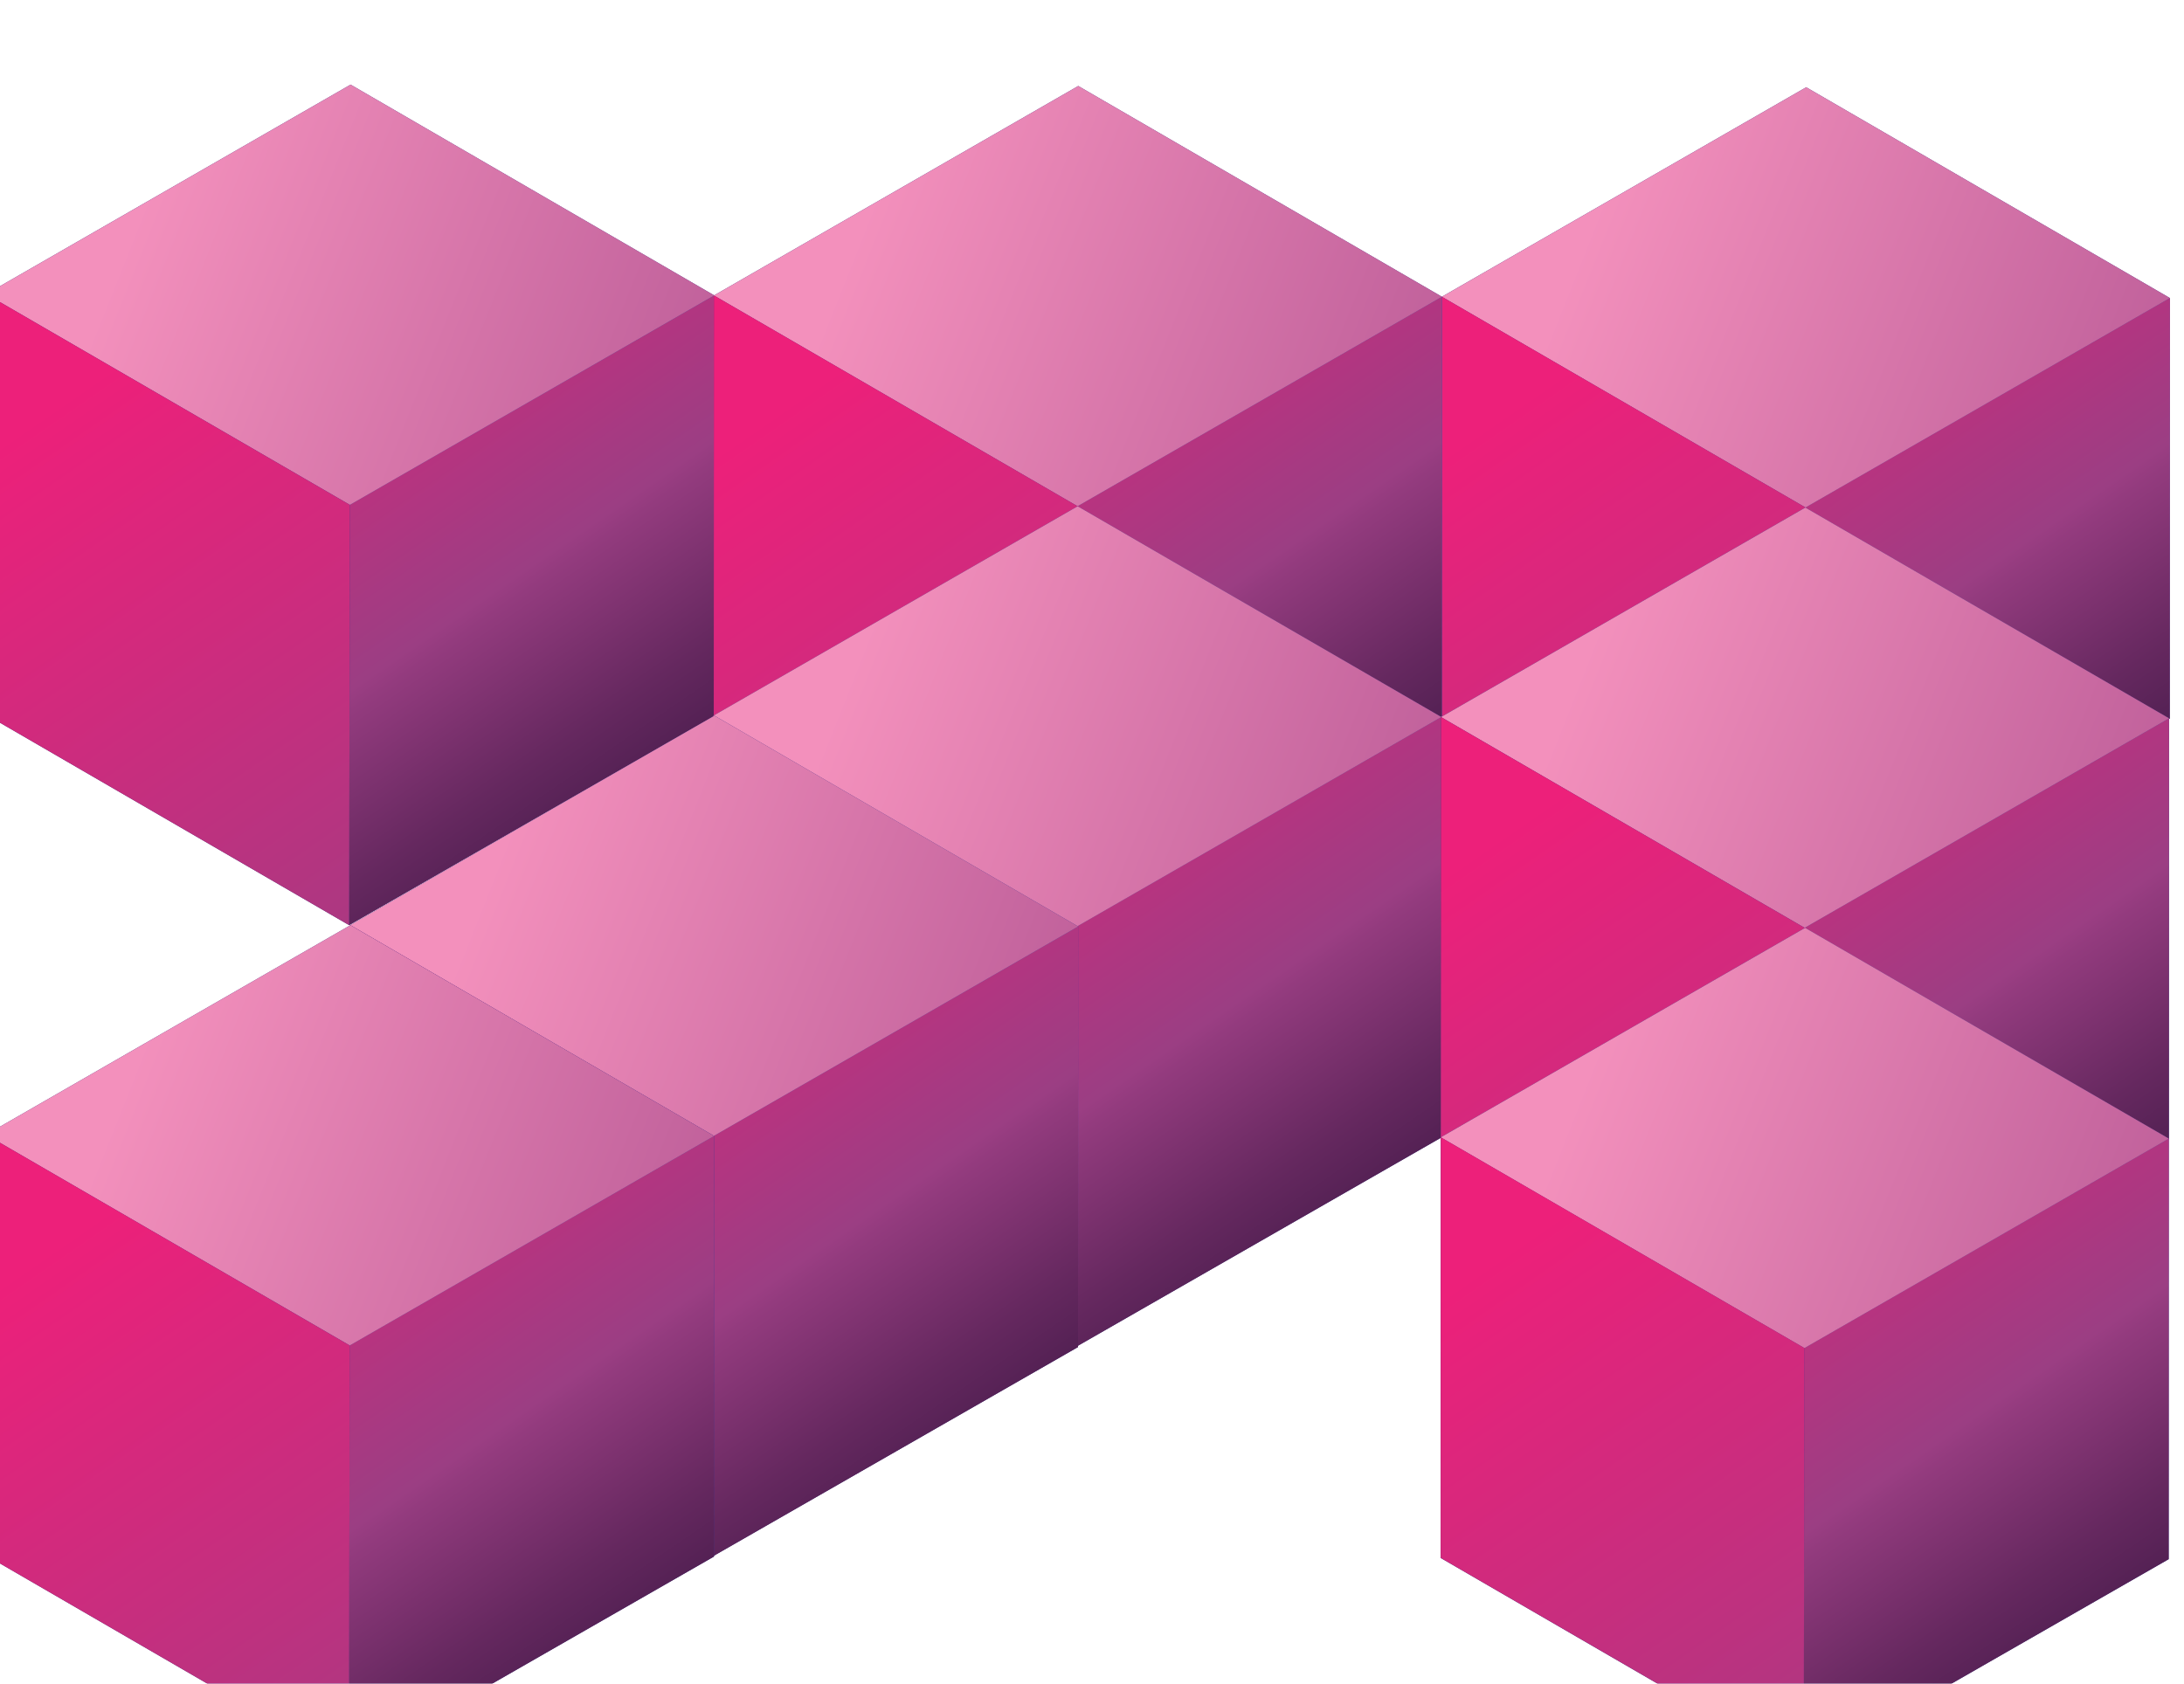
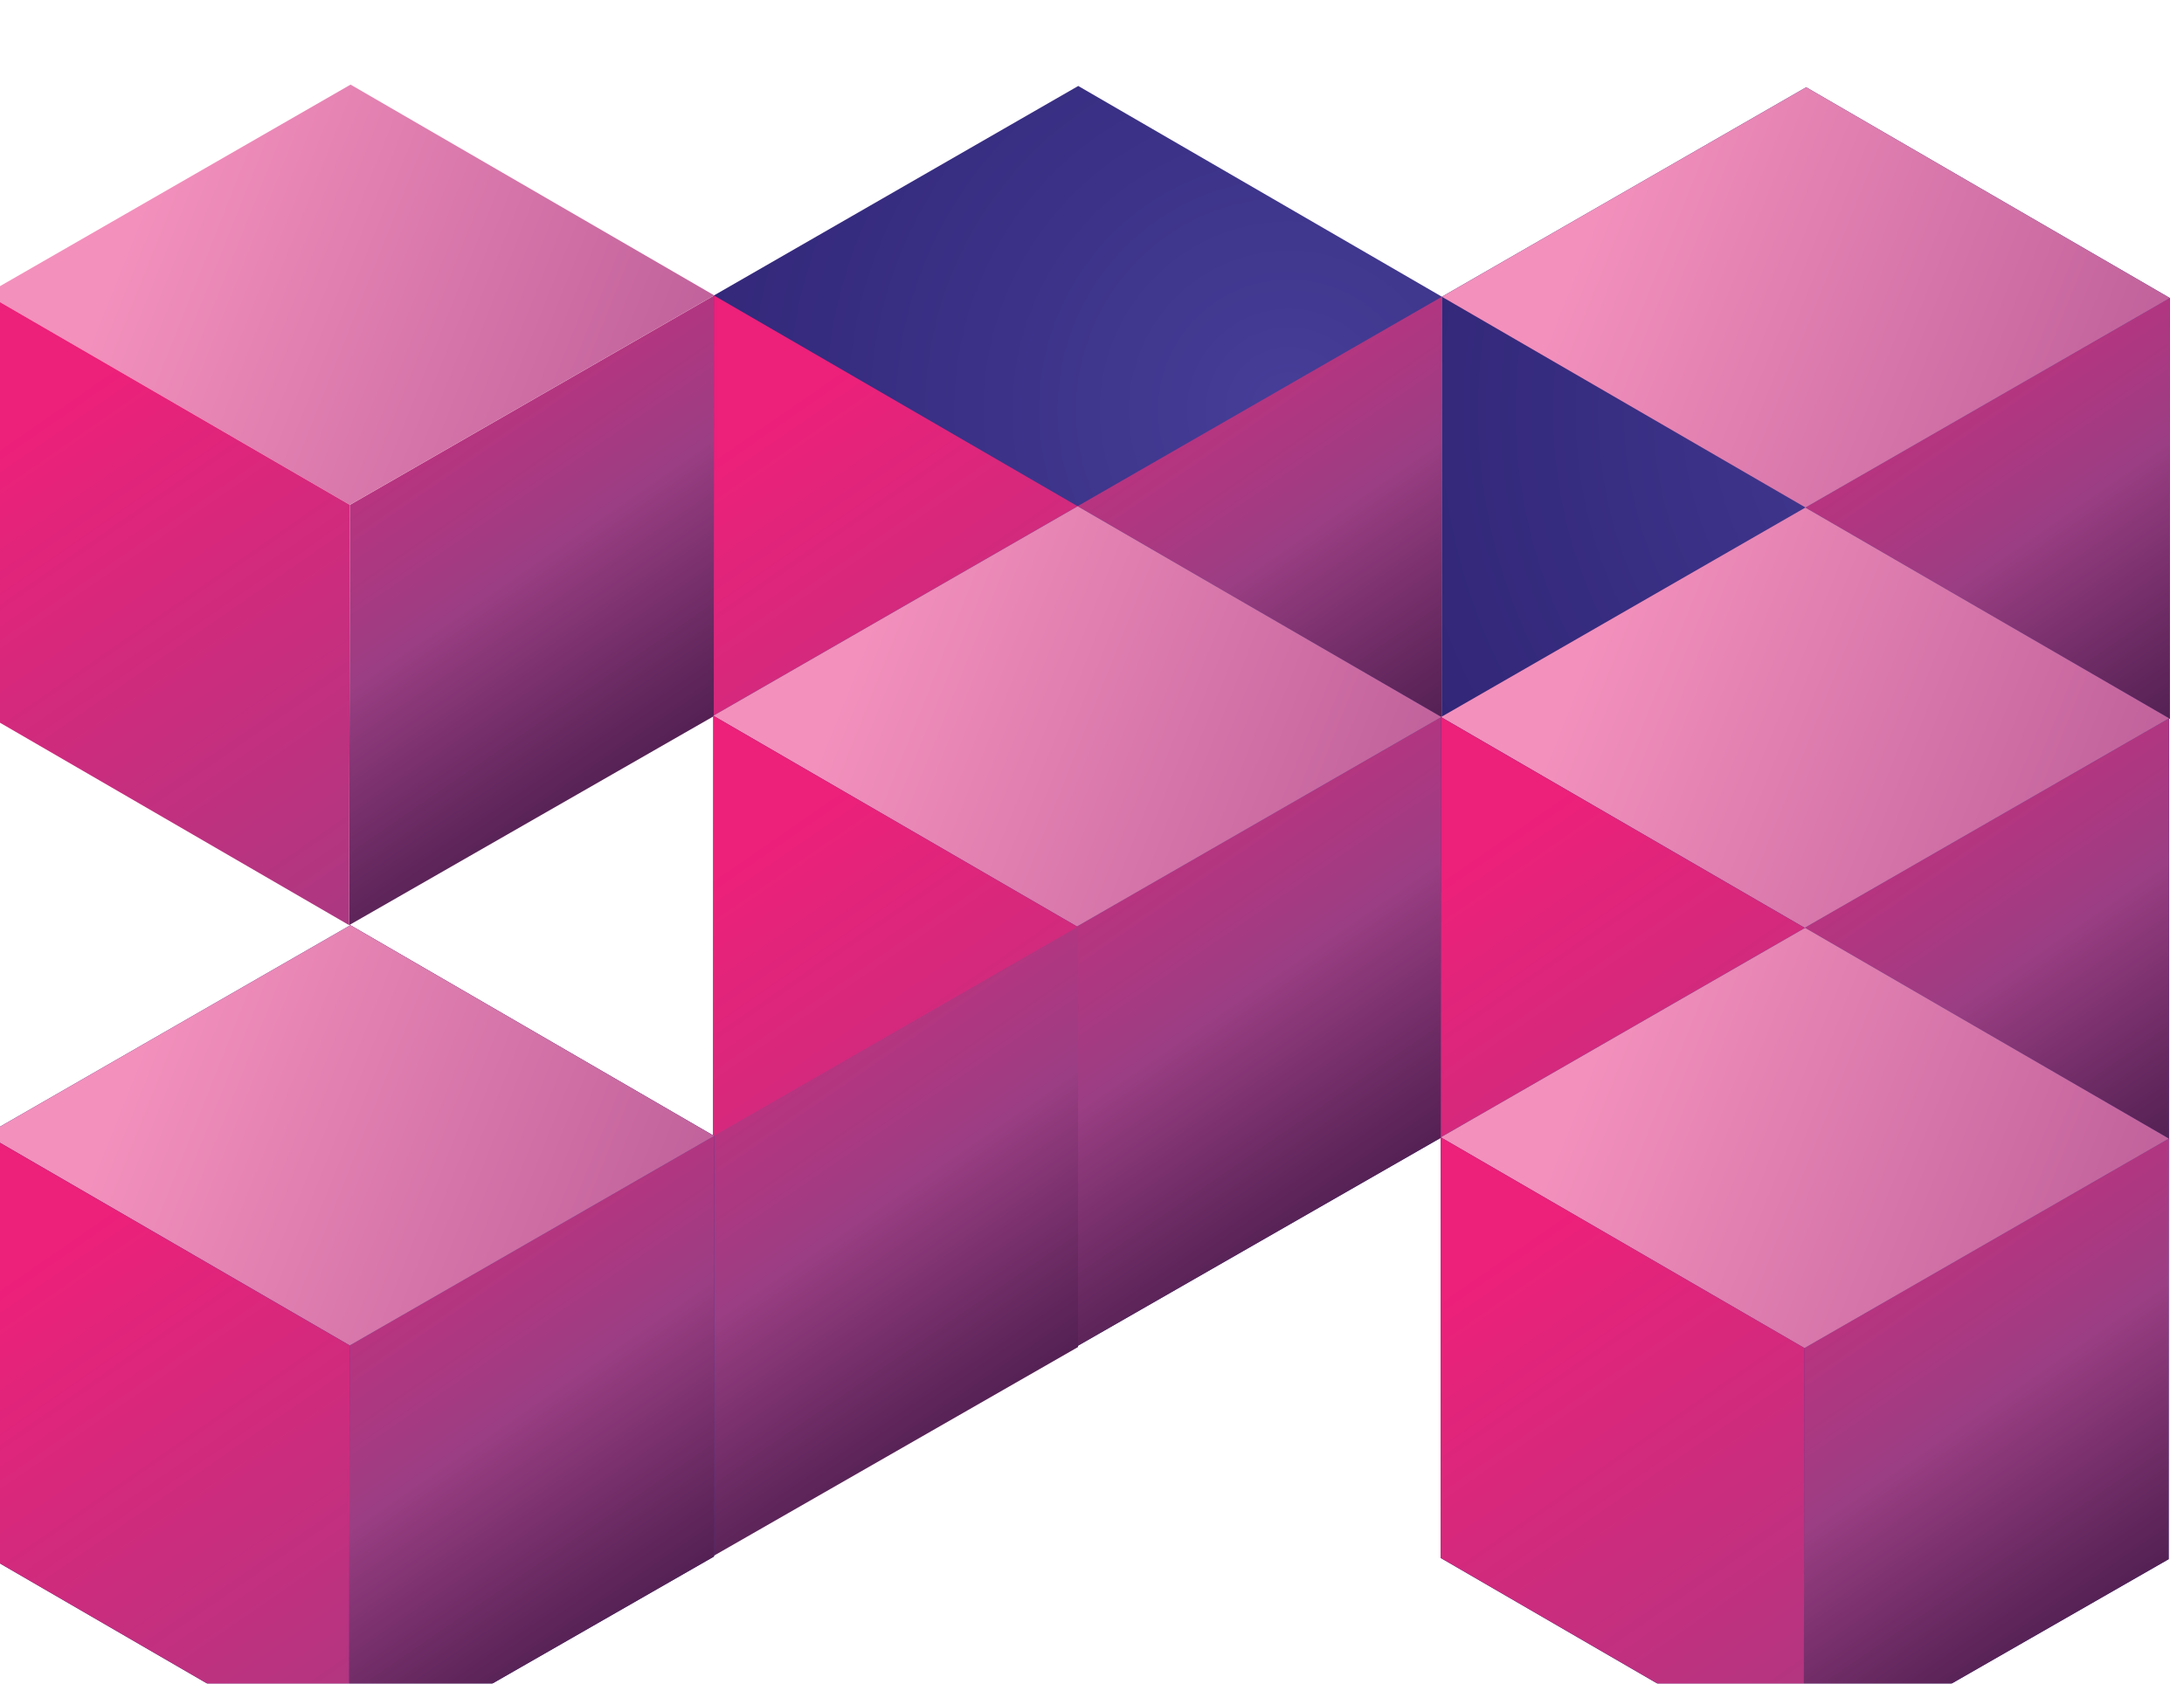
<svg xmlns="http://www.w3.org/2000/svg" xmlns:xlink="http://www.w3.org/1999/xlink" id="Layer_2" data-name="Layer 2" viewBox="0 0 464.55 358.2">
  <defs>
    <style>
      .cls-1 {
        fill: url(#linear-gradient);
      }

      .cls-2 {
        filter: url(#drop-shadow-1);
      }

      .cls-3 {
        fill: url(#radial-gradient-6);
      }

      .cls-4 {
        fill: url(#radial-gradient-5);
      }

      .cls-5 {
        fill: url(#radial-gradient-3);
      }

      .cls-6 {
        fill: url(#radial-gradient-4);
      }

      .cls-7 {
        fill: url(#radial-gradient-8);
      }

      .cls-8 {
        fill: url(#radial-gradient-7);
      }

      .cls-9 {
        fill: url(#radial-gradient-2);
      }

      .cls-10 {
        fill: url(#linear-gradient-8);
      }

      .cls-11 {
        fill: url(#linear-gradient-9);
      }

      .cls-12 {
        fill: url(#linear-gradient-3);
      }

      .cls-13 {
        fill: url(#linear-gradient-4);
      }

      .cls-14 {
        fill: url(#linear-gradient-2);
      }

      .cls-15 {
        fill: url(#linear-gradient-6);
      }

      .cls-16 {
        fill: url(#linear-gradient-7);
      }

      .cls-17 {
        fill: url(#linear-gradient-5);
      }

      .cls-18 {
        fill: url(#radial-gradient);
      }

      .cls-19 {
        fill: url(#linear-gradient-14);
      }

      .cls-20 {
        fill: url(#linear-gradient-18);
      }

      .cls-21 {
        fill: url(#linear-gradient-22);
      }

      .cls-22 {
        fill: url(#linear-gradient-20);
      }

      .cls-23 {
        fill: url(#linear-gradient-21);
      }

      .cls-24 {
        fill: url(#linear-gradient-23);
      }

      .cls-25 {
        fill: url(#linear-gradient-15);
      }

      .cls-26 {
        fill: url(#linear-gradient-19);
      }

      .cls-27 {
        fill: url(#linear-gradient-16);
      }

      .cls-28 {
        fill: url(#linear-gradient-17);
      }

      .cls-29 {
        fill: url(#linear-gradient-13);
      }

      .cls-30 {
        fill: url(#linear-gradient-12);
      }

      .cls-31 {
        fill: url(#linear-gradient-10);
      }

      .cls-32 {
        fill: url(#linear-gradient-11);
      }

      .cls-33 {
        fill: url(#linear-gradient-24);
      }
    </style>
    <filter id="drop-shadow-1" filterUnits="userSpaceOnUse">
      <feOffset dx="-3" dy="18" />
      <feGaussianBlur result="blur" stdDeviation="21" />
      <feFlood flood-color="#305260" flood-opacity=".69" />
      <feComposite in2="blur" operator="in" />
      <feComposite in="SourceGraphic" />
    </filter>
    <radialGradient id="radial-gradient" cx="-1694.95" cy="1251.82" fx="-1694.95" fy="1251.82" r="1" gradientTransform="translate(-348587.77 -258414.65) rotate(-179.9) scale(206 -206)" gradientUnits="userSpaceOnUse">
      <stop offset="0" stop-color="#463e98" />
      <stop offset=".42" stop-color="#382e82" />
      <stop offset="1" stop-color="#291c69" />
    </radialGradient>
    <linearGradient id="linear-gradient" x1="58.77" y1="306.38" x2="168.82" y2="146.27" gradientTransform="translate(0 334.81) scale(1 -1)" gradientUnits="userSpaceOnUse">
      <stop offset="0" stop-color="#ed207a" />
      <stop offset=".48" stop-color="#9b3e83" />
      <stop offset=".5" stop-color="#933b7e" />
      <stop offset=".66" stop-color="#65285f" />
      <stop offset=".8" stop-color="#431a49" />
      <stop offset=".92" stop-color="#2f123b" />
      <stop offset="1" stop-color="#280f37" />
    </linearGradient>
    <linearGradient id="linear-gradient-2" x1="32.6" y1="307.99" x2="231.48" y2="228.8" gradientTransform="translate(0 334.81) scale(1 -1)" gradientUnits="userSpaceOnUse">
      <stop offset="0" stop-color="#f390bc" />
      <stop offset="1" stop-color="#9b3e83" />
    </linearGradient>
    <linearGradient id="linear-gradient-3" x1="10.74" y1="263.49" x2="198.03" y2="-6.86" xlink:href="#linear-gradient" />
    <radialGradient id="radial-gradient-2" cx="-1694.95" cy="1251.82" fx="-1694.95" fy="1251.82" r="1" gradientTransform="translate(-348278.15 -258414.1) rotate(-179.9) scale(206 -206)" xlink:href="#radial-gradient" />
    <linearGradient id="linear-gradient-4" x1="368.39" y1="305.83" x2="478.44" y2="145.71" xlink:href="#linear-gradient" />
    <linearGradient id="linear-gradient-5" x1="342.22" y1="307.43" x2="541.1" y2="228.24" xlink:href="#linear-gradient-2" />
    <linearGradient id="linear-gradient-6" x1="320.36" y1="262.94" x2="507.65" y2="-7.42" xlink:href="#linear-gradient" />
    <radialGradient id="radial-gradient-3" cx="-1694.95" fx="-1694.95" r="1" gradientTransform="translate(-348432.99 -258414.37) rotate(-179.9) scale(206 -206)" xlink:href="#radial-gradient" />
    <linearGradient id="linear-gradient-7" x1="213.55" y1="306.09" x2="323.6" y2="145.98" xlink:href="#linear-gradient" />
    <linearGradient id="linear-gradient-8" x1="187.37" y1="307.7" x2="386.26" y2="228.51" xlink:href="#linear-gradient-2" />
    <linearGradient id="linear-gradient-9" x1="165.52" y1="263.2" x2="352.81" y2="-7.15" xlink:href="#linear-gradient" />
    <radialGradient id="radial-gradient-4" cy="1251.82" fy="1251.82" r="1" gradientTransform="translate(-348433.12 -258324.96) rotate(-179.9) scale(206 -206)" xlink:href="#radial-gradient" />
    <linearGradient id="linear-gradient-10" x1="213.42" y1="216.69" x2="323.47" y2="56.57" xlink:href="#linear-gradient" />
    <linearGradient id="linear-gradient-11" x1="187.25" y1="218.29" x2="386.13" y2="139.1" xlink:href="#linear-gradient-2" />
    <linearGradient id="linear-gradient-12" x1="165.39" y1="173.79" x2="352.68" y2="-96.56" xlink:href="#linear-gradient" />
    <radialGradient id="radial-gradient-5" cy="1251.82" fy="1251.82" r="1" gradientTransform="translate(-348510.36 -258280.39) rotate(-179.9) scale(206 -206)" xlink:href="#radial-gradient" />
    <linearGradient id="linear-gradient-13" x1="136.18" y1="172.12" x2="246.23" y2="12.01" xlink:href="#linear-gradient" />
    <linearGradient id="linear-gradient-14" x1="110" y1="173.72" x2="308.89" y2="94.53" xlink:href="#linear-gradient-2" />
    <linearGradient id="linear-gradient-15" x1="88.15" y1="129.23" x2="275.43" y2="-141.13" xlink:href="#linear-gradient" />
    <radialGradient id="radial-gradient-6" gradientTransform="translate(-348587.8 -258235.82) rotate(-179.9) scale(206 -206)" xlink:href="#radial-gradient" />
    <linearGradient id="linear-gradient-16" x1="58.74" y1="127.55" x2="168.79" y2="-32.56" xlink:href="#linear-gradient" />
    <linearGradient id="linear-gradient-17" x1="32.56" y1="129.16" x2="231.45" y2="49.96" xlink:href="#linear-gradient-2" />
    <linearGradient id="linear-gradient-18" x1="10.71" y1="84.66" x2="198" y2="-185.69" xlink:href="#linear-gradient" />
    <radialGradient id="radial-gradient-7" cx="-1694.95" cy="1251.82" fx="-1694.95" fy="1251.82" r="1" gradientTransform="translate(-348278.33 -258324.67) rotate(-179.9) scale(206 -206)" xlink:href="#radial-gradient" />
    <linearGradient id="linear-gradient-19" x1="368.21" y1="216.4" x2="478.26" y2="56.29" xlink:href="#linear-gradient" />
    <linearGradient id="linear-gradient-20" x1="342.03" y1="218" x2="540.92" y2="138.81" xlink:href="#linear-gradient-2" />
    <linearGradient id="linear-gradient-21" x1="320.18" y1="173.51" x2="507.46" y2="-96.85" xlink:href="#linear-gradient" />
    <radialGradient id="radial-gradient-8" cx="-1694.95" fx="-1694.95" r="1" gradientTransform="translate(-348278.38 -258235.27) rotate(-179.9) scale(206 -206)" xlink:href="#radial-gradient" />
    <linearGradient id="linear-gradient-22" x1="368.17" y1="127" x2="478.21" y2="-33.12" xlink:href="#linear-gradient" />
    <linearGradient id="linear-gradient-23" x1="341.99" y1="128.6" x2="540.88" y2="49.41" xlink:href="#linear-gradient-2" />
    <linearGradient id="linear-gradient-24" x1="320.14" y1="84.11" x2="507.42" y2="-186.25" xlink:href="#linear-gradient" />
  </defs>
  <g id="Layer_1-2" data-name="Layer 1">
    <g class="cls-2">
-       <path class="cls-18" d="M77.57,0l77.36,44.84-.03,89.48-77.64,44.5L.03,134.04,.06,44.57,77.57,0Z" />
      <g>
        <path class="cls-1" d="M154.93,44.84l-77.51,44.57-.16,89.41,77.64-44.5,.03-89.48Z" />
        <path class="cls-14" d="M77.57,0l77.36,44.84-77.51,44.57L.06,44.57,77.57,0Z" />
        <path class="cls-12" d="M.07,44.57l77.35,44.84-.16,89.41L.04,134.04,.07,44.57Z" />
      </g>
      <path class="cls-9" d="M387.19,.56l77.36,44.84-.03,89.48-77.64,44.5-77.22-44.77,.03-89.48L387.19,.56Z" />
      <g>
        <path class="cls-13" d="M464.55,45.39l-77.51,44.57-.16,89.41,77.64-44.5,.03-89.48Z" />
        <path class="cls-17" d="M387.19,.56l77.36,44.84-77.51,44.57-77.35-44.84L387.19,.56Z" />
-         <path class="cls-15" d="M309.69,45.12l77.35,44.84-.16,89.41-77.23-44.77,.03-89.48Z" />
      </g>
      <path class="cls-5" d="M232.35,.29l77.36,44.84-.03,89.48-77.64,44.5-77.22-44.77,.03-89.48L232.35,.29Z" />
      <g>
        <path class="cls-16" d="M309.7,45.13l-77.51,44.57-.16,89.41,77.64-44.5,.03-89.48Z" />
-         <path class="cls-10" d="M232.35,.29l77.36,44.84-77.51,44.57-77.35-44.84L232.35,.29Z" />
        <path class="cls-11" d="M154.85,44.85l77.35,44.84-.16,89.41-77.22-44.77,.03-89.48Z" />
      </g>
      <path class="cls-6" d="M232.22,89.7l77.36,44.84-.03,89.48-77.64,44.5-77.22-44.77,.03-89.48,77.51-44.57Z" />
      <g>
        <path class="cls-31" d="M309.58,134.53l-77.51,44.57-.16,89.41,77.64-44.5,.03-89.48Z" />
        <path class="cls-32" d="M232.22,89.7l77.36,44.84-77.51,44.57-77.35-44.84,77.51-44.57Z" />
        <path class="cls-30" d="M154.73,134.26l77.35,44.84-.16,89.41-77.22-44.77,.03-89.48Z" />
      </g>
-       <path class="cls-4" d="M154.97,134.26l77.36,44.84-.03,89.48-77.64,44.5-77.22-44.77,.03-89.48,77.5-44.57Z" />
      <g>
        <path class="cls-29" d="M232.33,179.1l-77.51,44.57-.16,89.41,77.64-44.5,.03-89.48Z" />
-         <path class="cls-19" d="M154.97,134.26l77.36,44.84-77.51,44.57-77.35-44.84,77.5-44.57Z" />
+         <path class="cls-19" d="M154.97,134.26Z" />
        <path class="cls-25" d="M77.48,178.83l77.35,44.84-.16,89.41-77.23-44.77,.03-89.48Z" />
      </g>
      <path class="cls-3" d="M77.54,178.83l77.36,44.84-.03,89.48-77.64,44.5L0,312.88l.03-89.48,77.5-44.57Z" />
      <g>
        <path class="cls-27" d="M154.89,223.67l-77.51,44.57-.16,89.41,77.64-44.5,.03-89.48Z" />
        <path class="cls-28" d="M77.54,178.83l77.36,44.84-77.51,44.57L.03,223.4l77.5-44.57Z" />
        <path class="cls-20" d="M.04,223.4l77.35,44.84-.16,89.41L0,312.88l.03-89.48Z" />
      </g>
      <path class="cls-8" d="M387.01,89.98l77.36,44.84-.03,89.48-77.64,44.5-77.23-44.77,.03-89.48,77.5-44.57Z" />
      <g>
        <path class="cls-26" d="M464.36,134.82l-77.51,44.57-.16,89.41,77.64-44.5,.03-89.48Z" />
        <path class="cls-22" d="M387.01,89.98l77.36,44.84-77.51,44.57-77.35-44.84,77.5-44.57Z" />
        <path class="cls-23" d="M309.51,134.55l77.35,44.84-.16,89.41-77.23-44.77,.03-89.48Z" />
      </g>
      <path class="cls-7" d="M386.96,179.39l77.36,44.84-.03,89.48-77.64,44.5-77.23-44.77,.03-89.48,77.5-44.57Z" />
      <g>
        <path class="cls-21" d="M464.32,224.22l-77.51,44.57-.16,89.41,77.64-44.5,.03-89.48Z" />
        <path class="cls-24" d="M386.96,179.39l77.36,44.84-77.51,44.57-77.35-44.84,77.5-44.57Z" />
        <path class="cls-33" d="M309.47,223.95l77.35,44.84-.16,89.41-77.23-44.77,.03-89.48Z" />
      </g>
    </g>
  </g>
</svg>